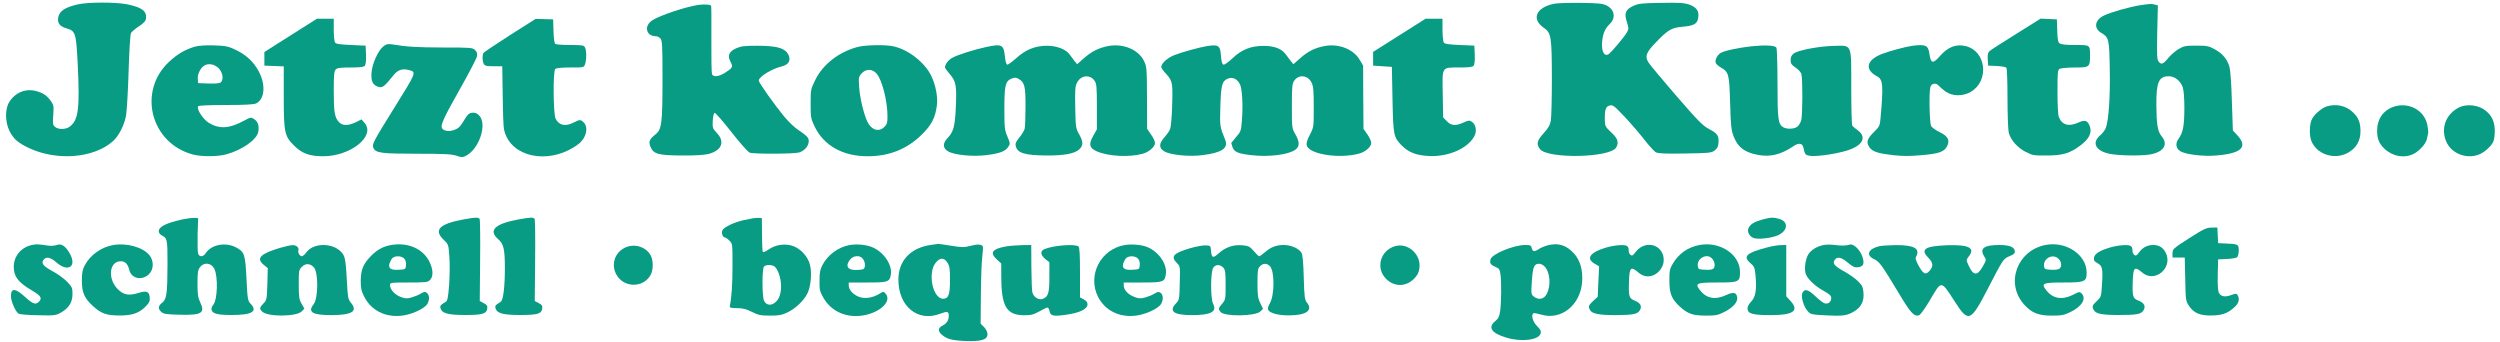
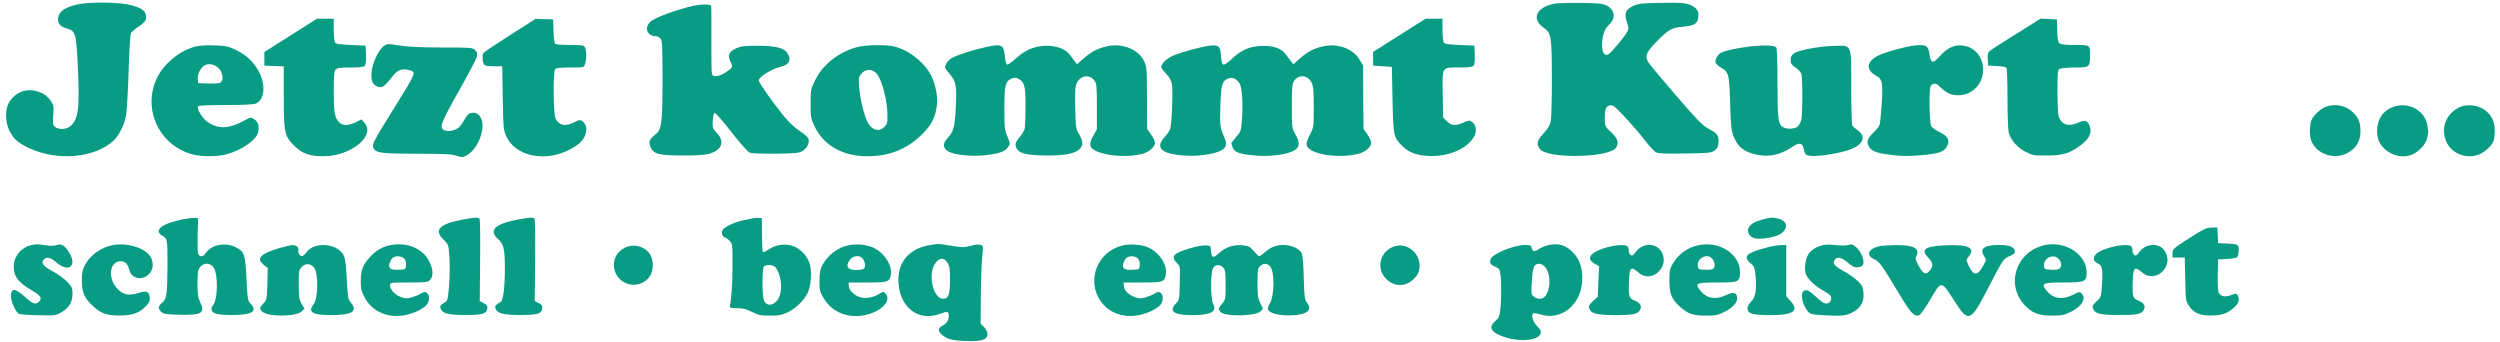
<svg xmlns="http://www.w3.org/2000/svg" version="1.0" width="2000pt" height="274pt" viewBox="0 0 2000 274" preserveAspectRatio="xMidYMid meet">
  <g transform="translate(0,274) scale(0.1,-0.1)" fill="#089c84" stroke="none">
    <path d="M618 2704 c-90 -21 -134 -48 -148 -88 -17 -53 2 -86 62 -103 73 -21 77 -36 90 -291 17 -355 5 -443 -64 -495 -32 -24 -93 -25 -119 -1 -17 15 -18 26 -13 93 5 69 4 79 -17 110 -32 46 -64 68 -122 83 -84 22 -167 -13 -214 -90 -34 -55 -32 -160 3 -230 32 -64 69 -96 159 -138 224 -103 515 -79 668 56 47 41 94 133 106 210 6 36 15 194 20 351 5 168 13 293 19 305 6 10 35 35 64 54 39 26 54 43 56 62 7 59 -32 89 -148 113 -91 19 -323 19 -402 -1z" />
    <path d="M12432 2710 c-144 -30 -183 -122 -82 -192 60 -42 64 -68 65 -403 0 -159 -4 -312 -8 -338 -7 -38 -19 -60 -58 -103 -54 -60 -60 -87 -29 -127 63 -80 566 -69 610 14 22 41 12 72 -40 120 -43 39 -50 52 -51 85 -3 94 5 122 38 130 25 7 36 -2 117 -87 49 -52 120 -134 159 -184 38 -49 80 -96 94 -103 19 -10 74 -13 233 -10 194 3 211 5 237 24 21 16 29 31 31 62 4 57 -8 74 -76 110 -52 28 -87 64 -263 267 -112 130 -213 250 -223 268 -28 47 -16 79 61 158 97 101 125 117 213 125 90 8 117 22 125 68 11 54 -11 88 -70 109 -42 14 -79 17 -225 14 -155 -2 -181 -5 -223 -24 -63 -29 -75 -59 -52 -129 15 -46 16 -54 2 -80 -19 -36 -126 -163 -149 -178 -31 -19 -53 16 -52 78 2 74 21 126 60 162 53 50 42 118 -25 151 -30 15 -65 18 -206 20 -93 1 -190 -2 -213 -7z" />
    <path d="M5583 2700 c-96 -14 -297 -81 -361 -120 -73 -45 -56 -130 27 -130 10 0 25 -8 34 -18 15 -16 17 -53 17 -318 0 -362 -6 -408 -55 -448 -51 -41 -58 -59 -41 -101 24 -57 62 -68 251 -69 104 -1 178 4 212 12 107 28 135 97 68 168 -34 36 -36 41 -33 98 2 34 8 61 15 63 6 2 66 -66 133 -152 69 -88 133 -160 147 -166 33 -12 349 -11 395 1 44 13 78 52 78 91 0 28 -11 40 -97 99 -23 16 -68 60 -99 97 -76 92 -204 272 -204 288 0 31 102 94 188 115 48 12 68 43 53 83 -23 60 -87 81 -251 81 -106 0 -132 -3 -172 -21 -57 -26 -70 -59 -43 -109 21 -39 16 -47 -43 -85 -52 -33 -96 -38 -106 -12 -4 10 -6 136 -5 281 1 144 0 265 -2 267 -10 10 -59 12 -106 5z" />
-     <path d="M17126 2699 c-87 -13 -243 -57 -298 -85 -71 -36 -79 -101 -18 -137 61 -36 64 -49 68 -282 5 -222 -9 -424 -32 -479 -7 -18 -27 -44 -44 -58 -70 -59 -38 -125 73 -148 70 -15 238 -18 317 -7 115 17 158 79 101 147 -32 39 -41 92 -42 255 -1 178 20 225 99 225 48 0 93 -36 112 -88 8 -24 13 -86 13 -172 -1 -140 -11 -191 -47 -241 -28 -37 -20 -79 17 -100 44 -25 184 -42 284 -33 201 16 256 67 172 159 l-38 41 -8 234 c-4 143 -12 250 -20 277 -19 62 -54 104 -116 138 -49 27 -62 30 -149 30 -85 0 -100 -3 -141 -27 -25 -15 -62 -47 -83 -72 -41 -51 -58 -56 -79 -26 -11 17 -13 60 -9 234 l5 213 -24 6 c-28 8 -34 7 -113 -4z" />
    <path d="M2325 2457 l-210 -133 0 -54 0 -55 78 -3 77 -3 0 -238 c0 -292 6 -321 85 -398 63 -62 123 -83 231 -83 219 0 420 162 331 266 l-25 29 -46 -23 c-61 -29 -106 -29 -134 1 -35 37 -42 80 -42 249 0 129 3 159 16 172 12 13 38 16 118 16 77 0 107 4 115 14 7 9 11 42 9 88 l-3 73 -118 5 c-90 4 -120 9 -127 20 -5 8 -10 54 -10 103 l0 87 -67 0 -68 0 -210 -133z" />
    <path d="M4080 2459 c-112 -72 -208 -136 -212 -142 -11 -17 -10 -65 2 -88 9 -16 22 -19 79 -19 l69 0 4 -252 c4 -239 5 -256 27 -305 84 -188 375 -221 579 -65 62 47 82 132 42 172 -25 25 -31 25 -80 0 -67 -34 -117 -24 -145 30 -19 38 -22 379 -3 398 8 8 49 12 120 12 107 0 109 0 118 26 13 33 13 110 0 135 -10 17 -22 19 -118 19 -59 0 -112 4 -119 8 -8 5 -13 42 -15 102 l-3 95 -70 2 -70 2 -205 -130z" />
    <path d="M11194 2457 l-209 -132 0 -55 0 -55 75 -5 75 -5 5 -260 c6 -290 8 -302 75 -370 56 -55 115 -78 216 -83 156 -8 314 61 365 161 20 38 11 92 -20 112 -21 14 -27 13 -67 -5 -64 -29 -100 -26 -135 11 l-29 30 -3 183 c-4 227 -11 216 132 216 77 0 107 4 115 14 7 9 11 42 9 88 l-3 73 -118 5 c-90 4 -120 9 -127 20 -5 8 -10 54 -10 103 l0 87 -68 0 -68 0 -210 -133z" />
    <path d="M16130 2469 c-107 -67 -203 -128 -213 -137 -14 -12 -17 -28 -15 -66 l3 -51 70 -3 c40 -2 73 -8 77 -15 4 -7 8 -118 8 -247 0 -130 5 -252 10 -272 17 -60 69 -119 135 -153 55 -28 65 -30 169 -29 128 0 187 18 271 82 66 49 91 99 75 147 -17 51 -39 59 -92 35 -79 -36 -133 -20 -158 46 -6 14 -10 104 -10 199 0 162 1 175 19 185 11 5 65 10 120 10 117 0 121 3 121 94 0 88 3 86 -119 86 -70 0 -113 4 -124 13 -13 9 -17 32 -19 102 l-3 90 -65 3 -65 3 -195 -122z" />
    <path d="M3068 2370 c-43 -33 -92 -142 -96 -214 -5 -69 12 -100 60 -112 29 -7 47 8 115 93 36 45 72 57 127 42 58 -16 59 -15 -125 -310 -167 -269 -175 -284 -161 -314 18 -39 66 -45 353 -45 215 0 274 -3 311 -16 42 -14 49 -14 76 0 105 54 171 251 107 320 -19 21 -33 26 -57 24 -26 -3 -37 -12 -67 -63 -30 -49 -44 -63 -78 -75 -31 -10 -50 -11 -70 -4 -53 18 -45 44 105 311 77 136 143 262 147 280 5 25 2 36 -14 52 -20 20 -32 21 -258 21 -212 1 -286 5 -413 26 -27 4 -42 0 -62 -16z" />
    <path d="M1560 2367 c-77 -22 -142 -60 -207 -121 -254 -236 -148 -652 190 -742 67 -18 197 -18 266 1 125 33 245 117 257 180 9 48 -2 82 -33 102 -25 17 -27 16 -82 -13 -115 -63 -196 -68 -280 -17 -47 29 -100 110 -86 133 4 6 83 10 223 10 153 0 224 4 242 13 68 34 77 149 20 256 -41 77 -103 134 -188 174 -58 27 -78 31 -171 34 -66 2 -123 -2 -151 -10z m193 -177 c30 -34 37 -89 13 -109 -9 -8 -45 -11 -98 -9 l-83 3 -3 35 c-3 41 27 96 61 110 35 15 80 3 110 -30z" />
    <path d="M6860 2364 c-148 -39 -276 -138 -337 -262 -37 -75 -38 -78 -38 -191 0 -109 2 -120 31 -181 73 -154 225 -240 425 -240 173 0 316 57 435 175 76 75 107 134 119 232 9 63 -9 161 -43 232 -50 108 -182 213 -303 240 -63 15 -225 12 -289 -5z m154 -214 c44 -53 86 -220 86 -343 0 -48 -4 -62 -25 -82 -43 -44 -103 -26 -135 39 -30 63 -61 192 -67 281 -5 76 -4 81 20 108 37 39 86 37 121 -3z" />
    <path d="M7890 2364 c-95 -20 -230 -63 -271 -86 -33 -18 -59 -53 -59 -78 0 -5 18 -29 39 -54 50 -57 56 -95 47 -274 -7 -147 -19 -188 -67 -238 -39 -41 -37 -80 6 -105 49 -29 199 -44 306 -30 109 14 151 30 175 66 17 25 16 28 -7 83 -22 53 -24 70 -24 222 0 186 8 221 57 241 26 10 35 10 57 -2 48 -27 56 -60 55 -224 0 -82 -3 -162 -7 -176 -4 -15 -23 -46 -42 -69 -27 -33 -34 -47 -29 -68 13 -57 71 -74 244 -76 144 -1 227 15 264 49 33 31 33 60 -1 121 -27 47 -28 55 -31 214 -3 143 -1 170 15 200 31 60 105 66 140 13 16 -23 18 -52 18 -208 l0 -180 -29 -51 c-38 -67 -32 -98 27 -124 92 -41 260 -50 369 -20 50 14 98 56 98 86 0 13 -14 44 -32 68 l-31 45 -1 248 c-1 241 -2 249 -25 297 -44 89 -165 140 -284 118 -78 -15 -136 -44 -198 -100 l-52 -46 -21 26 c-11 15 -29 38 -38 51 -30 43 -104 71 -183 71 -97 -1 -172 -32 -247 -101 -33 -30 -65 -52 -71 -50 -7 2 -15 32 -18 67 -9 93 -25 101 -149 74z" />
    <path d="M9649 2370 c-61 -11 -183 -44 -252 -70 -56 -21 -107 -67 -107 -96 0 -8 18 -33 40 -56 29 -31 41 -53 46 -87 9 -60 -2 -319 -15 -353 -5 -15 -26 -45 -46 -67 -45 -50 -45 -86 0 -112 49 -29 199 -44 306 -30 156 20 208 56 180 124 -43 105 -43 108 -38 267 5 171 14 202 60 221 37 16 75 -2 97 -46 18 -36 25 -175 15 -292 -6 -79 -9 -87 -46 -129 -21 -25 -39 -47 -39 -48 0 -2 5 -17 10 -33 14 -39 44 -52 149 -64 137 -17 297 3 352 42 37 26 38 61 2 125 -28 48 -28 52 -28 224 0 151 2 180 18 203 35 54 110 47 139 -13 15 -29 18 -63 18 -196 0 -161 0 -161 -31 -222 -22 -42 -30 -68 -25 -85 17 -71 260 -109 418 -66 51 13 98 55 98 86 0 13 -14 44 -31 68 l-31 44 -2 253 -1 253 -28 47 c-50 86 -171 132 -284 109 -77 -15 -133 -44 -194 -99 l-52 -46 -21 26 c-11 15 -29 38 -39 52 -32 46 -93 69 -177 69 -103 0 -177 -29 -252 -101 -34 -32 -63 -52 -71 -49 -10 4 -16 27 -19 68 -6 87 -20 96 -119 79z" />
    <path d="M14015 2370 c-110 -12 -223 -36 -252 -55 -27 -18 -45 -57 -37 -79 3 -8 21 -24 39 -35 66 -38 69 -52 76 -286 5 -182 9 -217 28 -266 34 -88 88 -129 199 -149 97 -17 180 4 277 69 43 30 73 27 81 -6 13 -58 15 -62 50 -69 60 -11 264 22 340 56 93 40 111 99 47 147 -21 15 -41 32 -45 38 -4 5 -8 141 -8 301 0 362 9 340 -139 337 -120 -3 -285 -34 -321 -61 -18 -14 -25 -28 -25 -53 0 -27 7 -38 40 -60 22 -15 43 -38 46 -51 11 -38 10 -330 -1 -370 -6 -21 -21 -44 -33 -53 -25 -17 -79 -20 -109 -4 -43 23 -48 61 -48 351 0 150 -4 279 -9 287 -11 18 -89 22 -196 11z" />
    <path d="M15295 2373 c-52 -7 -184 -43 -238 -64 -126 -49 -143 -125 -40 -180 47 -25 51 -71 27 -337 -5 -59 -9 -65 -55 -111 -53 -52 -61 -80 -33 -120 24 -34 67 -48 186 -62 81 -9 136 -9 234 0 139 12 179 27 202 74 22 46 5 78 -61 110 -31 15 -62 37 -68 49 -13 24 -18 269 -6 311 9 32 46 37 68 10 8 -9 32 -29 53 -45 54 -39 139 -40 202 -3 149 87 125 322 -36 365 -79 21 -146 -4 -213 -81 -54 -62 -71 -57 -82 22 -9 67 -31 77 -140 62z" />
    <path d="M18615 1889 c-45 -13 -112 -74 -125 -115 -15 -44 -15 -120 0 -159 41 -109 184 -157 292 -98 69 38 103 97 102 178 -1 66 -17 106 -61 147 -54 52 -132 70 -208 47z" />
    <path d="M19146 1885 c-82 -29 -129 -99 -129 -190 0 -66 16 -105 60 -146 65 -61 158 -77 232 -40 47 24 99 82 106 119 4 15 8 36 10 46 2 11 -1 42 -7 70 -25 117 -153 183 -272 141z" />
    <path d="M19675 1882 c-113 -55 -155 -179 -98 -289 48 -92 177 -131 272 -81 25 13 58 40 75 61 26 32 31 48 34 105 4 83 -23 143 -84 185 -55 38 -141 46 -199 19z" />
    <path d="M1460 985 c-133 -30 -190 -58 -190 -96 0 -10 9 -23 19 -29 51 -27 51 -29 51 -243 -1 -227 -7 -273 -44 -300 -31 -23 -33 -48 -5 -73 18 -16 40 -19 148 -22 176 -4 204 14 162 101 -17 36 -21 62 -21 149 0 91 3 109 21 132 32 40 89 34 113 -13 32 -63 26 -252 -9 -291 -9 -10 -15 -27 -13 -37 6 -32 47 -43 161 -43 162 0 211 28 152 90 -23 24 -25 34 -33 200 -10 198 -16 216 -86 252 -83 43 -196 21 -240 -47 -21 -33 -54 -33 -62 0 -3 13 -4 82 -3 152 l4 128 -30 2 c-16 1 -59 -5 -95 -12z" />
    <path d="M3710 985 c-195 -36 -243 -84 -161 -163 39 -37 39 -38 46 -137 4 -55 3 -156 -2 -224 -8 -102 -13 -127 -27 -135 -44 -27 -48 -33 -41 -55 12 -38 62 -51 197 -51 138 0 171 10 176 52 3 22 -3 30 -29 43 l-31 17 3 321 c2 177 0 328 -4 335 -10 15 -30 14 -127 -3z" />
    <path d="M4150 985 c-192 -35 -246 -88 -164 -159 43 -38 53 -79 53 -231 0 -151 -13 -258 -34 -270 -43 -26 -47 -32 -40 -54 12 -38 62 -51 197 -51 138 0 171 10 176 52 3 22 -3 30 -28 43 l-32 17 3 321 c2 177 0 328 -4 335 -10 15 -30 14 -127 -3z" />
    <path d="M6025 994 c-11 -2 -45 -9 -75 -15 -70 -14 -157 -55 -170 -80 -12 -21 2 -59 21 -59 5 0 21 -11 34 -25 25 -24 25 -26 25 -202 0 -149 -7 -251 -22 -325 -2 -9 14 -13 57 -13 46 0 74 -7 120 -30 52 -26 71 -30 145 -30 71 0 94 4 140 26 65 31 131 94 160 153 27 57 36 158 20 227 -18 73 -86 142 -156 157 -62 13 -125 1 -177 -35 -20 -14 -40 -23 -44 -19 -4 3 -7 66 -7 139 l-1 132 -25 2 c-14 0 -34 -1 -45 -3z m177 -391 c42 -49 60 -158 36 -227 -25 -75 -100 -99 -126 -41 -16 35 -16 257 0 273 18 18 73 15 90 -5z" />
    <path d="M14100 984 c-66 -18 -97 -37 -112 -69 -14 -31 10 -72 48 -81 41 -10 137 2 188 24 80 36 86 110 9 131 -48 14 -65 13 -133 -5z" />
    <path d="M17513 834 c-128 -82 -133 -87 -133 -120 l0 -34 49 0 49 0 4 -173 c3 -168 4 -175 30 -214 38 -57 86 -78 178 -77 85 1 129 16 183 64 38 33 47 68 27 100 -8 13 -14 13 -52 -1 -49 -18 -81 -12 -98 20 -6 13 -10 68 -8 143 l3 123 70 3 c38 2 75 8 82 14 7 6 13 30 13 54 0 50 -4 52 -105 56 l-60 3 -3 63 -3 62 -47 -1 c-41 0 -63 -11 -179 -85z" />
    <path d="M259 781 c-89 -18 -149 -89 -149 -176 0 -77 36 -124 141 -186 74 -43 88 -63 63 -90 -27 -30 -50 -23 -114 36 -80 73 -115 73 -112 -1 2 -41 39 -122 62 -134 10 -5 80 -11 156 -12 136 -3 140 -2 186 24 61 37 88 81 88 147 0 48 -4 56 -42 96 -24 25 -74 62 -112 82 -78 43 -97 64 -80 91 20 32 57 26 106 -18 94 -82 166 -31 105 74 -33 58 -66 80 -102 66 -16 -6 -47 -8 -70 -5 -82 12 -91 13 -126 6z" />
    <path d="M907 780 c-97 -17 -185 -79 -229 -163 -18 -33 -23 -59 -23 -122 0 -95 19 -139 88 -203 67 -61 107 -75 212 -76 104 0 158 19 213 75 26 27 32 41 30 68 -4 50 -25 58 -92 37 -76 -24 -120 -15 -167 34 -80 84 -64 220 27 220 36 0 57 -22 69 -72 17 -67 101 -85 156 -32 40 38 41 108 4 153 -54 64 -180 99 -288 81z" />
    <path d="M3129 780 c-65 -11 -118 -41 -168 -95 -58 -62 -74 -105 -75 -191 0 -60 4 -81 29 -130 55 -106 164 -163 294 -150 77 7 183 54 208 92 21 32 20 74 -2 91 -15 11 -23 10 -49 -6 -17 -11 -51 -24 -75 -31 -37 -10 -51 -9 -87 5 -47 18 -84 60 -84 94 0 20 4 21 150 21 137 0 152 2 170 20 28 28 26 85 -5 147 -52 104 -172 156 -306 133z m105 -109 c11 -12 16 -31 14 -53 -3 -32 -4 -33 -56 -36 -64 -4 -86 10 -77 47 4 14 14 34 22 44 21 23 75 22 97 -2z" />
    <path d="M6799 780 c-92 -16 -177 -78 -221 -163 -17 -33 -22 -59 -22 -122 -1 -71 2 -86 30 -135 59 -104 167 -158 292 -147 150 14 264 114 206 179 -16 17 -18 17 -48 -2 -54 -33 -119 -43 -166 -24 -47 19 -80 56 -80 90 l0 24 148 0 c166 0 179 4 189 63 12 76 -52 174 -141 216 -50 23 -125 31 -187 21z m105 -112 c21 -29 21 -74 0 -82 -9 -3 -35 -6 -58 -6 -67 0 -85 33 -45 84 27 34 81 36 103 4z" />
    <path d="M7444 780 c-160 -23 -256 -126 -257 -275 -1 -215 154 -344 334 -275 59 22 69 19 69 -16 0 -36 -16 -62 -50 -79 -36 -18 -38 -44 -7 -71 40 -36 80 -47 187 -52 129 -5 180 10 180 54 0 17 -11 40 -27 57 l-28 28 2 232 c1 128 6 264 11 302 5 39 7 75 5 82 -8 19 -41 22 -100 6 -52 -13 -68 -13 -153 1 -53 9 -100 15 -105 15 -6 -1 -33 -5 -61 -9z m136 -142 c17 -27 20 -51 20 -138 0 -117 -12 -150 -55 -150 -84 0 -126 210 -58 290 34 41 67 40 93 -2z" />
    <path d="M8999 780 c-195 -33 -302 -243 -214 -416 55 -106 164 -163 294 -150 77 7 183 54 208 92 21 32 20 74 -2 91 -15 11 -23 10 -49 -6 -17 -11 -51 -24 -75 -31 -37 -10 -51 -9 -87 5 -50 19 -84 56 -84 91 l0 24 148 0 c169 0 180 4 189 68 11 80 -58 179 -150 216 -44 18 -123 25 -178 16z m105 -109 c11 -12 16 -31 14 -53 -3 -32 -4 -33 -56 -36 -64 -4 -86 10 -77 47 4 14 14 34 22 44 21 23 75 22 97 -2z" />
    <path d="M12380 777 c-25 -7 -57 -20 -70 -30 -34 -23 -49 -21 -56 8 -5 22 -11 25 -53 25 -92 0 -266 -72 -277 -115 -8 -31 1 -44 41 -61 28 -11 33 -19 39 -60 8 -62 7 -225 -3 -293 -6 -43 -14 -59 -39 -80 -61 -50 -31 -95 85 -131 122 -38 265 -21 278 33 5 18 -2 32 -29 59 -35 35 -49 89 -28 102 5 3 31 -2 58 -10 161 -50 317 73 331 260 7 95 -15 172 -64 227 -62 69 -129 89 -213 66z m-23 -169 c44 -47 52 -152 17 -219 -21 -43 -66 -52 -104 -21 -21 17 -22 22 -15 125 8 115 18 137 59 137 12 0 32 -10 43 -22z" />
    <path d="M13591 779 c-90 -18 -162 -69 -209 -149 -24 -40 -27 -55 -27 -135 0 -105 18 -148 85 -209 63 -57 101 -70 205 -71 79 0 97 3 147 28 68 33 110 79 106 115 -5 43 -30 49 -87 22 -91 -42 -161 -28 -214 42 -39 52 -23 58 141 58 173 0 182 4 182 84 0 142 -163 249 -329 215z m103 -105 c23 -22 30 -62 16 -80 -10 -11 -28 -14 -69 -12 -54 3 -56 4 -59 33 -6 59 72 100 112 59z" />
    <path d="M14590 780 c-52 -10 -96 -36 -121 -71 -23 -33 -36 -110 -25 -154 10 -40 71 -101 142 -140 50 -28 64 -41 64 -59 0 -31 -24 -50 -52 -43 -13 4 -46 29 -75 57 -57 55 -87 63 -104 26 -14 -30 11 -112 45 -148 20 -23 32 -25 147 -31 131 -7 167 -2 224 33 55 34 78 81 73 146 -4 48 -10 61 -44 94 -21 22 -70 56 -108 77 -78 43 -97 64 -80 91 20 32 53 26 105 -18 39 -33 56 -41 81 -38 44 4 55 26 39 79 -18 59 -73 113 -103 102 -27 -9 -67 -10 -128 -2 -25 3 -61 3 -80 -1z" />
    <path d="M16362 780 c-226 -46 -320 -305 -171 -474 61 -69 115 -91 224 -91 78 0 97 4 147 28 93 45 130 106 92 148 -16 17 -19 17 -67 -8 -92 -46 -166 -33 -220 39 -39 52 -23 58 141 58 173 0 186 6 185 84 -3 141 -168 249 -331 216z m108 -112 c23 -25 26 -60 6 -77 -8 -7 -37 -11 -68 -9 -48 3 -53 5 -56 29 -7 64 74 104 118 57z" />
    <path d="M2240 757 c-159 -48 -193 -83 -130 -136 l32 -26 -3 -127 c-4 -122 -5 -128 -31 -155 -33 -34 -34 -44 -9 -67 47 -42 271 -40 315 3 l21 22 -22 39 c-20 34 -23 53 -23 155 0 111 1 117 26 141 29 30 67 27 96 -6 36 -43 34 -247 -3 -294 -50 -63 -10 -87 143 -87 167 1 213 31 154 101 -21 26 -24 42 -30 157 -9 173 -15 209 -38 238 -66 84 -229 87 -287 6 -12 -17 -29 -31 -36 -31 -17 0 -34 30 -28 48 8 20 -17 42 -46 41 -14 0 -60 -10 -101 -22z" />
    <path d="M5015 765 c-106 -38 -138 -165 -64 -250 72 -81 206 -67 255 28 22 42 21 117 -2 157 -37 63 -119 91 -189 65z" />
-     <path d="M8051 769 c-112 -19 -136 -50 -77 -104 l36 -33 0 -98 c0 -246 41 -315 184 -316 55 0 74 5 121 31 30 17 59 31 65 31 6 0 13 -13 16 -29 8 -37 28 -43 118 -31 120 15 186 46 186 86 0 16 -10 28 -30 39 l-30 16 0 197 c0 141 -3 201 -12 210 -22 22 -196 10 -270 -20 -38 -14 -36 -46 4 -80 l33 -26 0 -119 c0 -129 -9 -157 -53 -174 -31 -12 -73 13 -83 52 -4 13 -7 104 -8 202 l-1 177 -72 -1 c-40 -1 -97 -5 -127 -10z" />
    <path d="M9520 754 c-135 -40 -157 -66 -104 -119 25 -25 26 -27 22 -160 -3 -131 -3 -134 -31 -163 -59 -62 -16 -93 128 -93 151 0 203 27 170 90 -22 43 -21 257 1 289 19 28 55 28 80 1 16 -18 19 -37 19 -138 0 -113 -1 -118 -27 -150 -32 -37 -33 -41 -14 -66 28 -39 280 -36 320 4 l20 21 -22 45 c-19 39 -22 62 -22 160 0 102 2 117 20 135 25 25 54 26 79 1 39 -39 38 -234 -1 -299 -11 -18 -17 -39 -14 -48 11 -28 77 -47 166 -47 138 0 195 39 147 100 -20 25 -22 43 -27 203 -3 116 -9 183 -18 197 -19 35 -84 63 -142 63 -61 0 -104 -17 -152 -59 -20 -17 -39 -31 -44 -31 -5 0 -25 19 -44 42 -33 37 -41 41 -93 46 -71 6 -134 -16 -189 -66 -44 -40 -55 -36 -60 23 -3 39 -4 40 -43 42 -22 1 -78 -9 -125 -23z" />
    <path d="M11158 770 c-117 -36 -154 -176 -69 -261 65 -65 157 -65 222 0 28 28 39 48 44 84 17 111 -93 210 -197 177z" />
    <path d="M12854 761 c-132 -38 -170 -88 -98 -130 l37 -22 -6 -121 -5 -122 -36 -33 c-39 -37 -41 -44 -26 -73 16 -30 71 -41 208 -41 139 1 174 8 192 41 17 32 3 56 -40 74 -48 19 -52 31 -48 156 3 111 15 122 74 71 58 -52 135 -39 182 29 35 51 27 123 -17 162 -55 49 -141 35 -189 -32 -19 -25 -26 -29 -38 -19 -8 6 -14 20 -14 29 0 42 -11 50 -64 49 -28 0 -78 -8 -112 -18z" />
    <path d="M14135 760 c-164 -43 -194 -71 -132 -125 33 -28 35 -35 42 -107 9 -107 -1 -166 -36 -201 -16 -16 -29 -39 -29 -52 0 -45 37 -56 190 -56 175 0 225 35 156 111 l-36 40 0 205 0 205 -42 -1 c-24 0 -74 -8 -113 -19z" />
    <path d="M15033 770 c-88 -21 -108 -71 -41 -103 43 -19 62 -46 201 -277 92 -154 119 -183 158 -173 12 4 47 52 90 124 93 159 85 160 200 -18 107 -166 124 -159 264 112 121 234 121 234 172 256 36 15 44 23 41 41 -4 33 -44 48 -124 48 -125 0 -161 -29 -118 -95 15 -23 15 -27 -14 -77 -44 -78 -76 -75 -114 10 -19 42 -19 43 1 69 56 70 2 97 -174 91 -175 -7 -214 -32 -150 -98 41 -42 44 -69 11 -107 -31 -36 -50 -26 -89 45 -22 41 -26 56 -17 71 33 63 -19 92 -168 90 -53 -1 -112 -4 -129 -9z" />
    <path d="M16884 761 c-86 -25 -128 -51 -132 -83 -3 -21 3 -30 27 -43 40 -20 45 -45 37 -169 -6 -99 -7 -102 -41 -134 -38 -36 -40 -43 -25 -72 16 -30 66 -40 195 -40 149 0 182 6 202 36 21 33 8 60 -37 78 -48 19 -52 31 -48 156 3 111 15 122 74 71 102 -90 252 37 189 159 -21 40 -53 60 -98 60 -48 0 -86 -19 -115 -60 -19 -25 -26 -29 -38 -19 -8 6 -14 20 -14 29 0 42 -11 50 -64 49 -28 0 -78 -8 -112 -18z" />
  </g>
</svg>